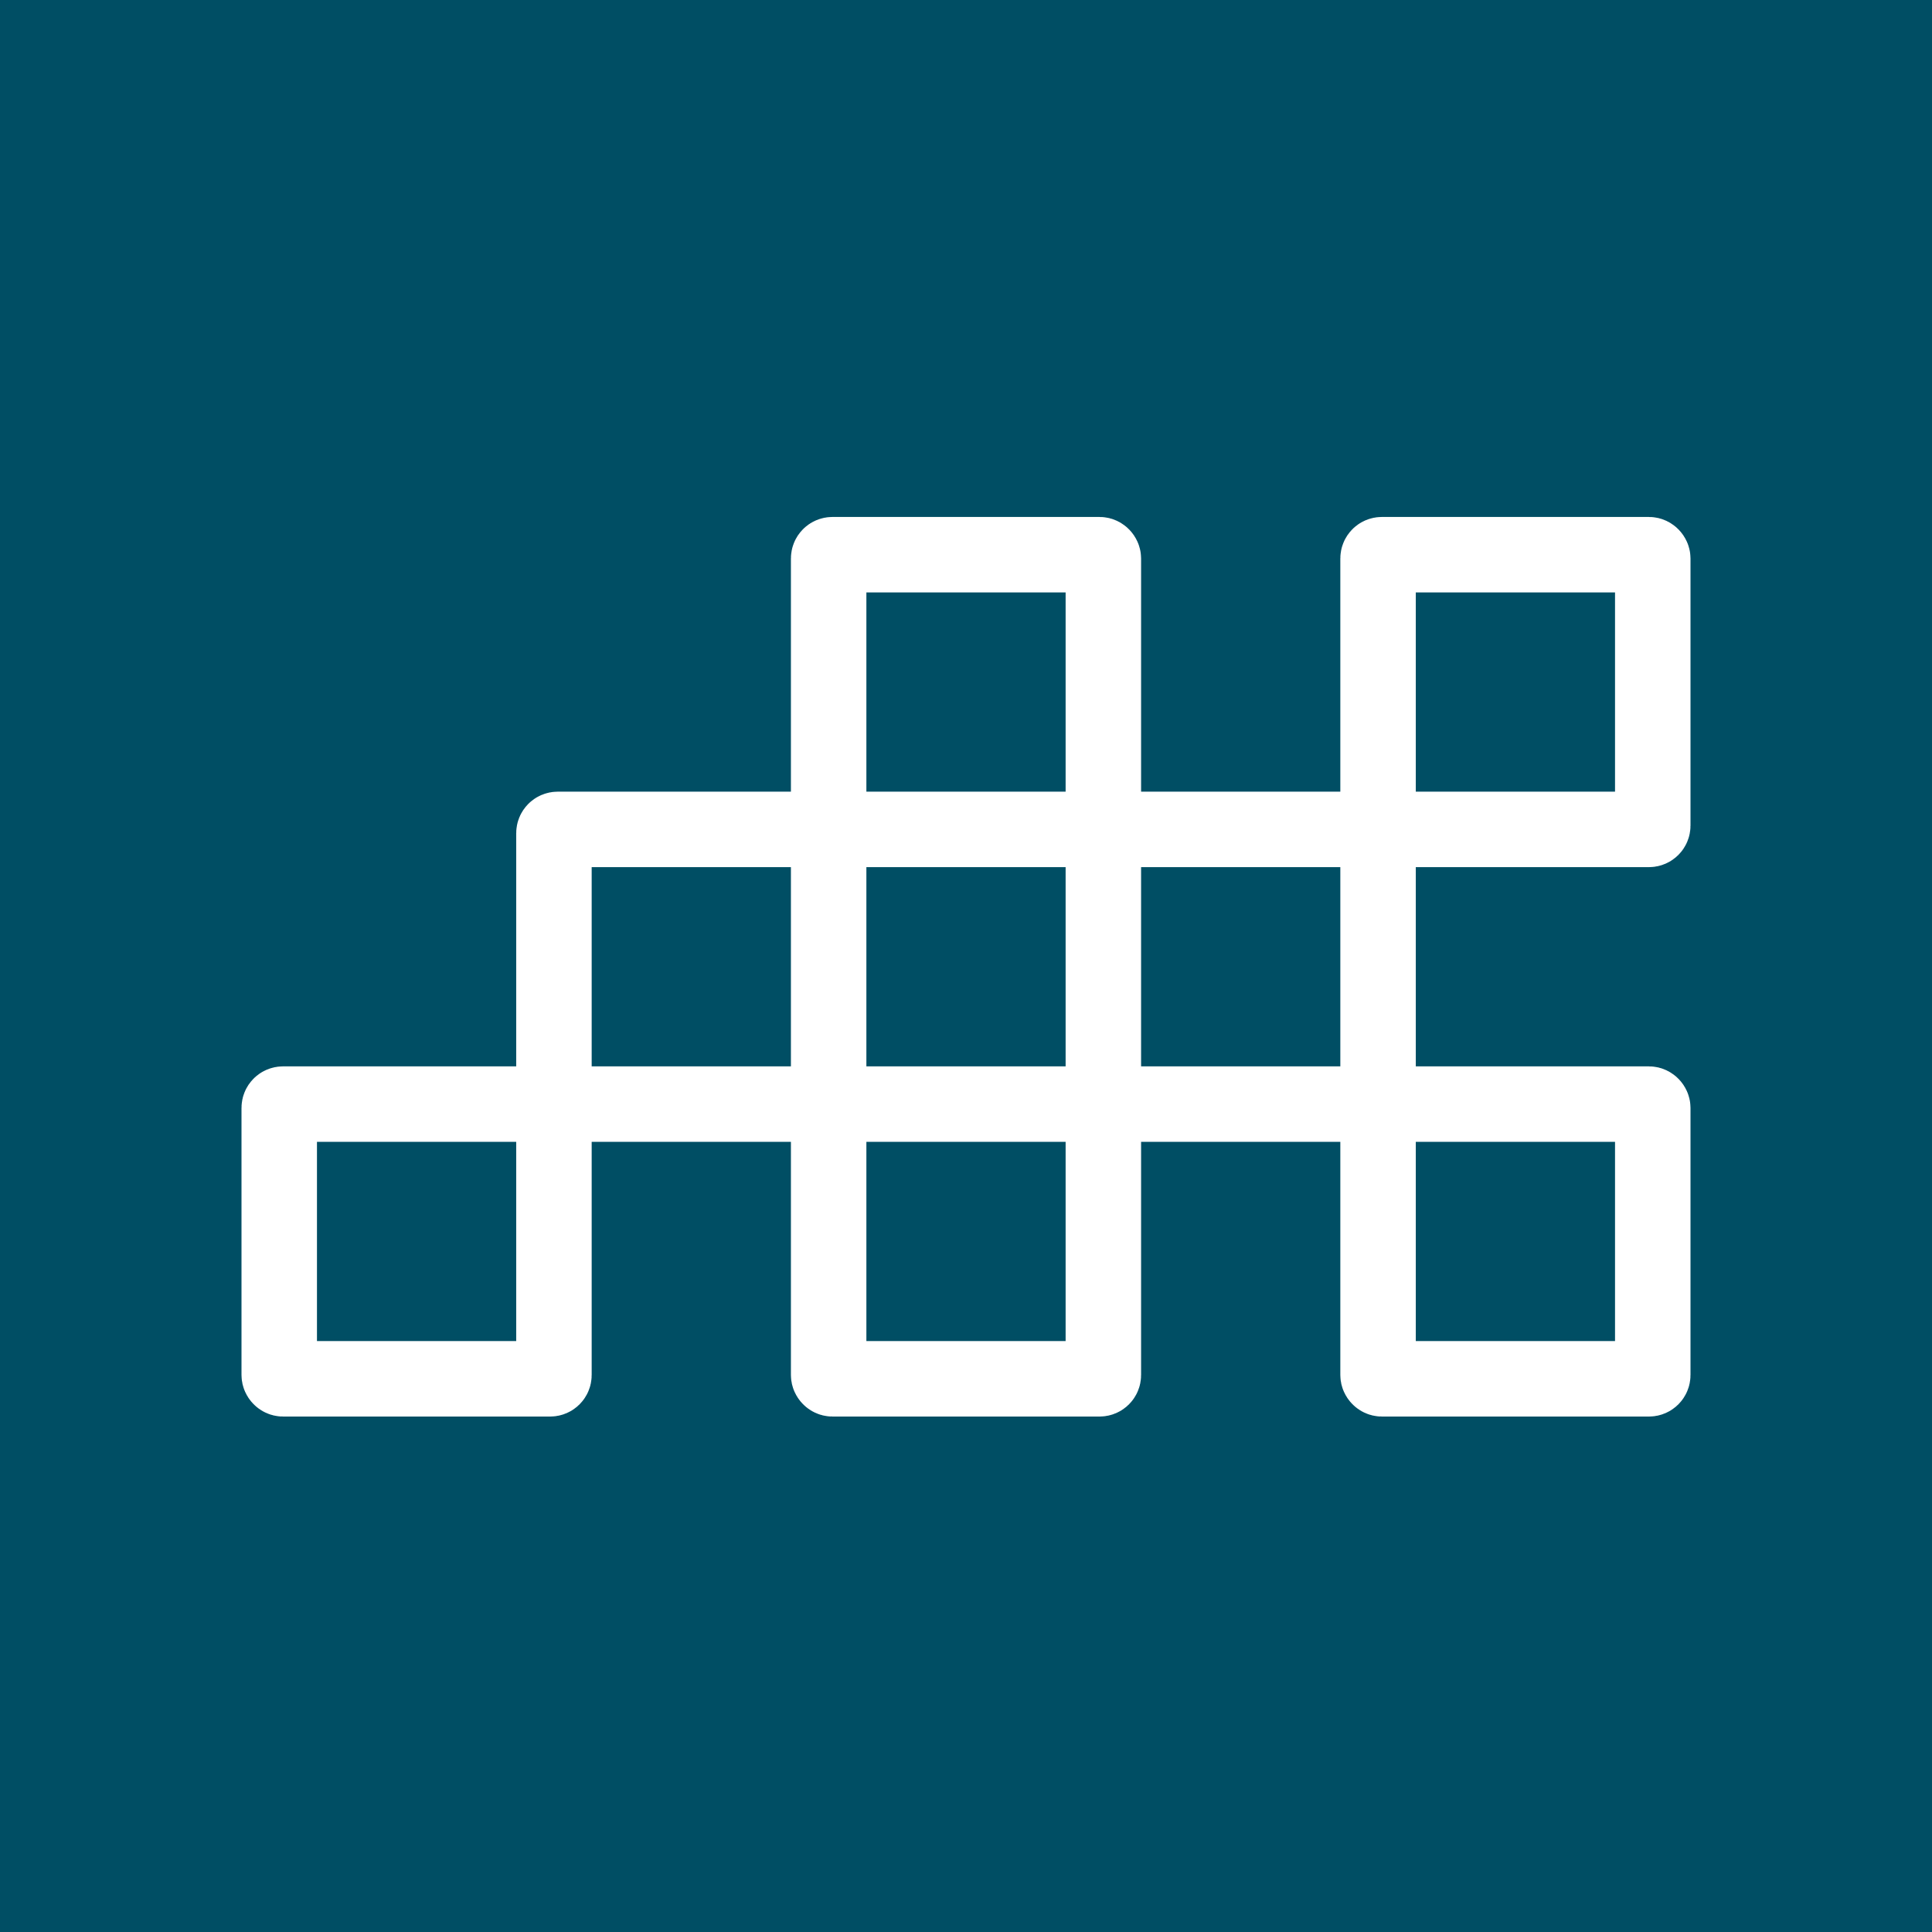
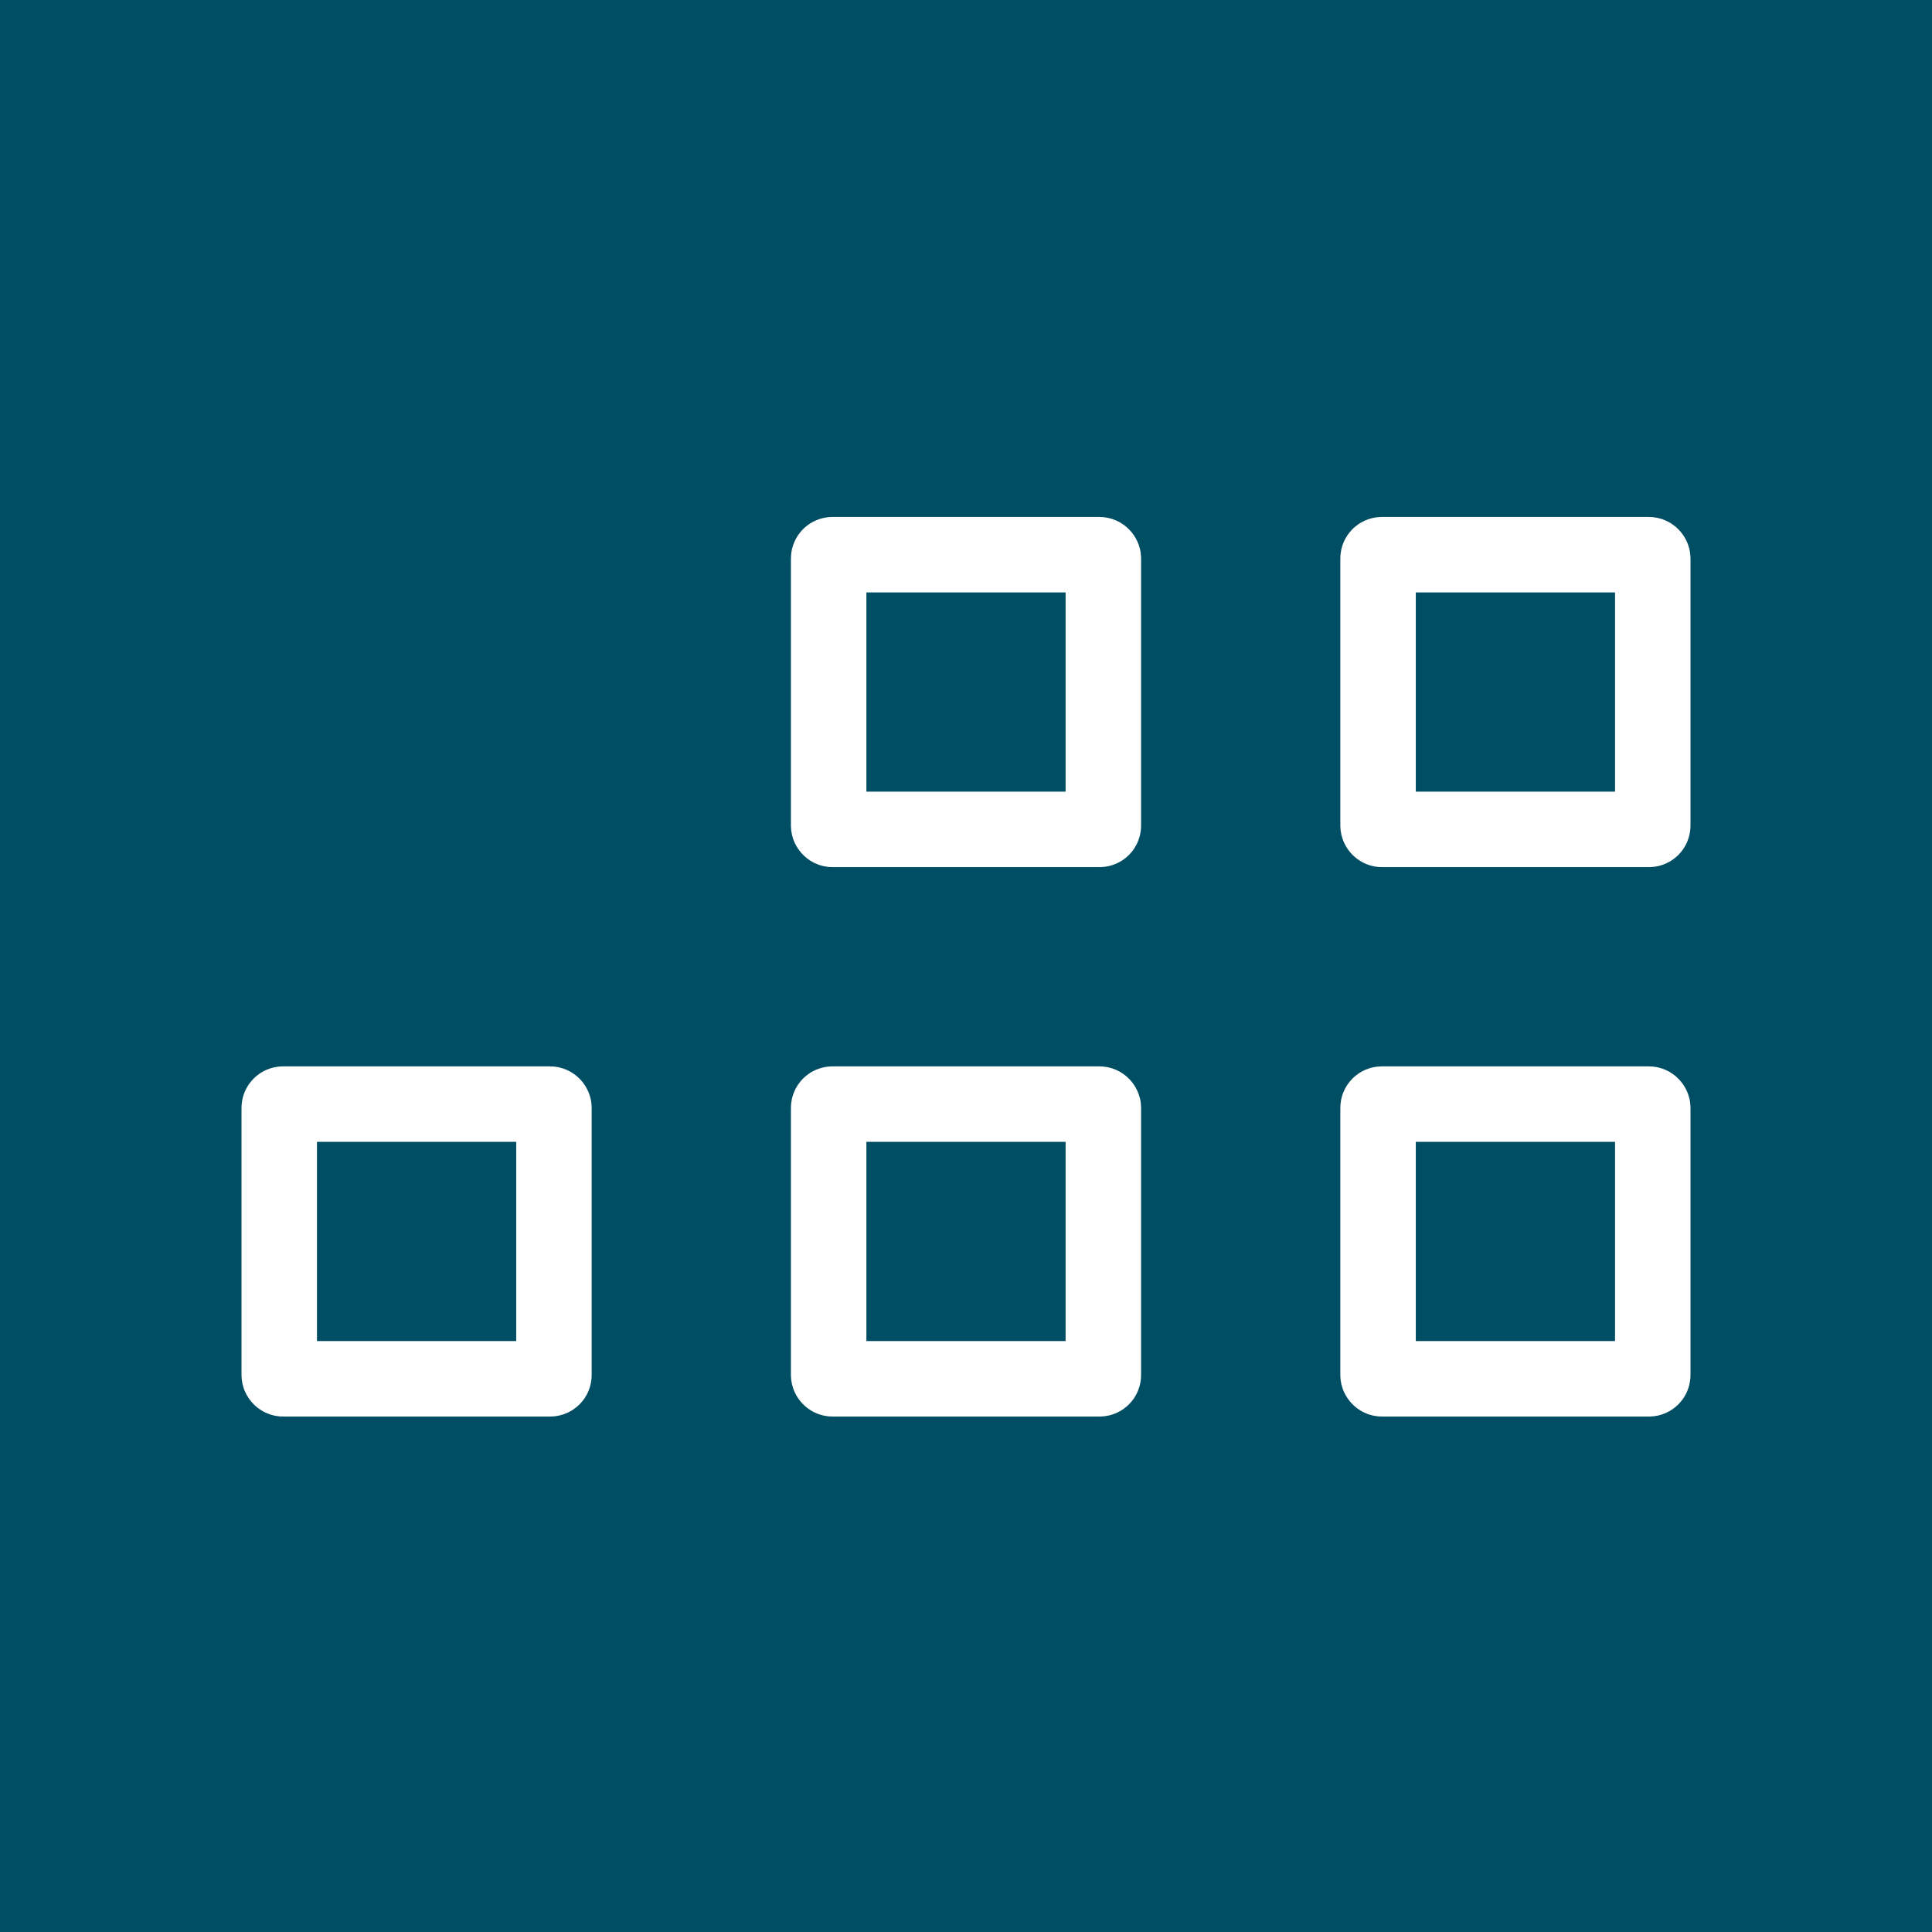
<svg xmlns="http://www.w3.org/2000/svg" width="512" height="512" viewBox="0 0 512 512" fill="none">
  <rect width="512" height="512" fill="#004E64" />
  <rect x="219.601" y="147" width="72.8" height="72.8" rx="1" stroke="white" stroke-width="20" />
-   <rect x="292.4" y="219.8" width="72.8" height="72.8" rx="1" stroke="white" stroke-width="20" />
  <rect x="365.199" y="292.6" width="72.8" height="72.8" rx="1" stroke="white" stroke-width="20" />
  <rect x="365.199" y="147" width="72.8" height="72.8" rx="1" stroke="white" stroke-width="20" />
  <rect x="219.601" y="292.6" width="72.8" height="72.8" rx="1" stroke="white" stroke-width="20" />
-   <rect x="146.8" y="219.8" width="72.8" height="72.8" rx="1" stroke="white" stroke-width="20" />
  <rect x="74" y="292.6" width="72.8" height="72.8" rx="1" stroke="white" stroke-width="20" />
</svg>